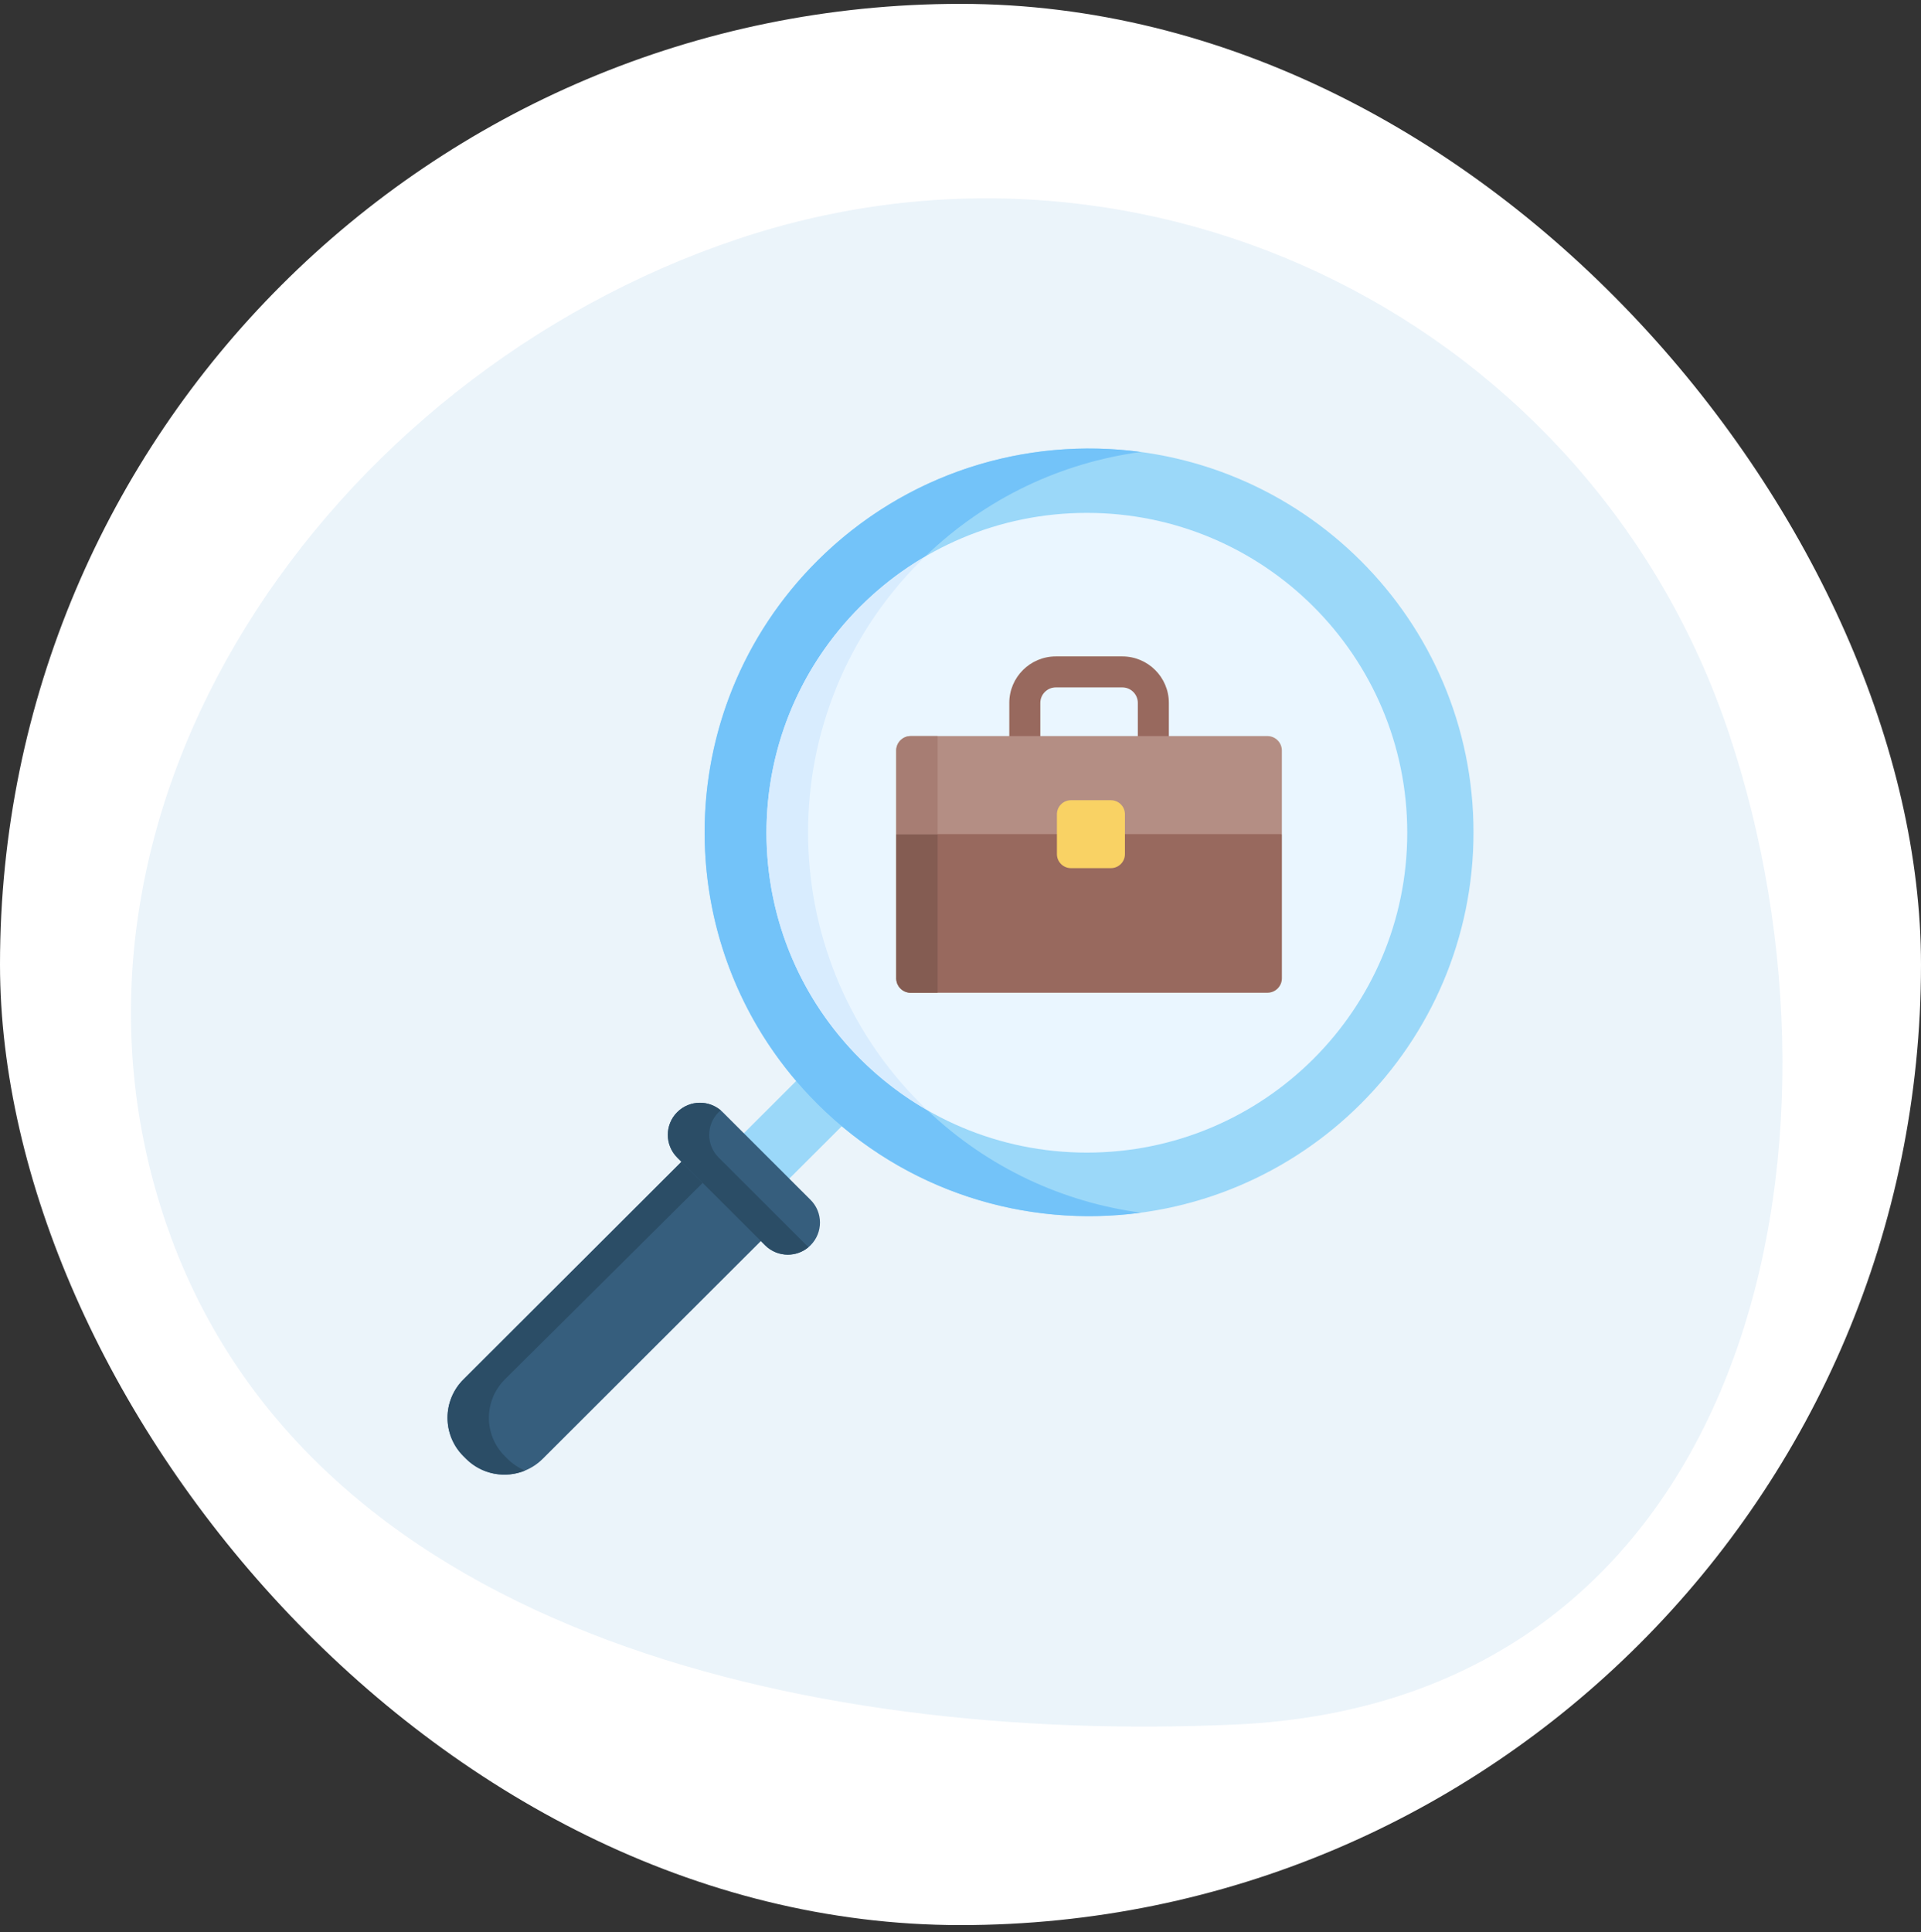
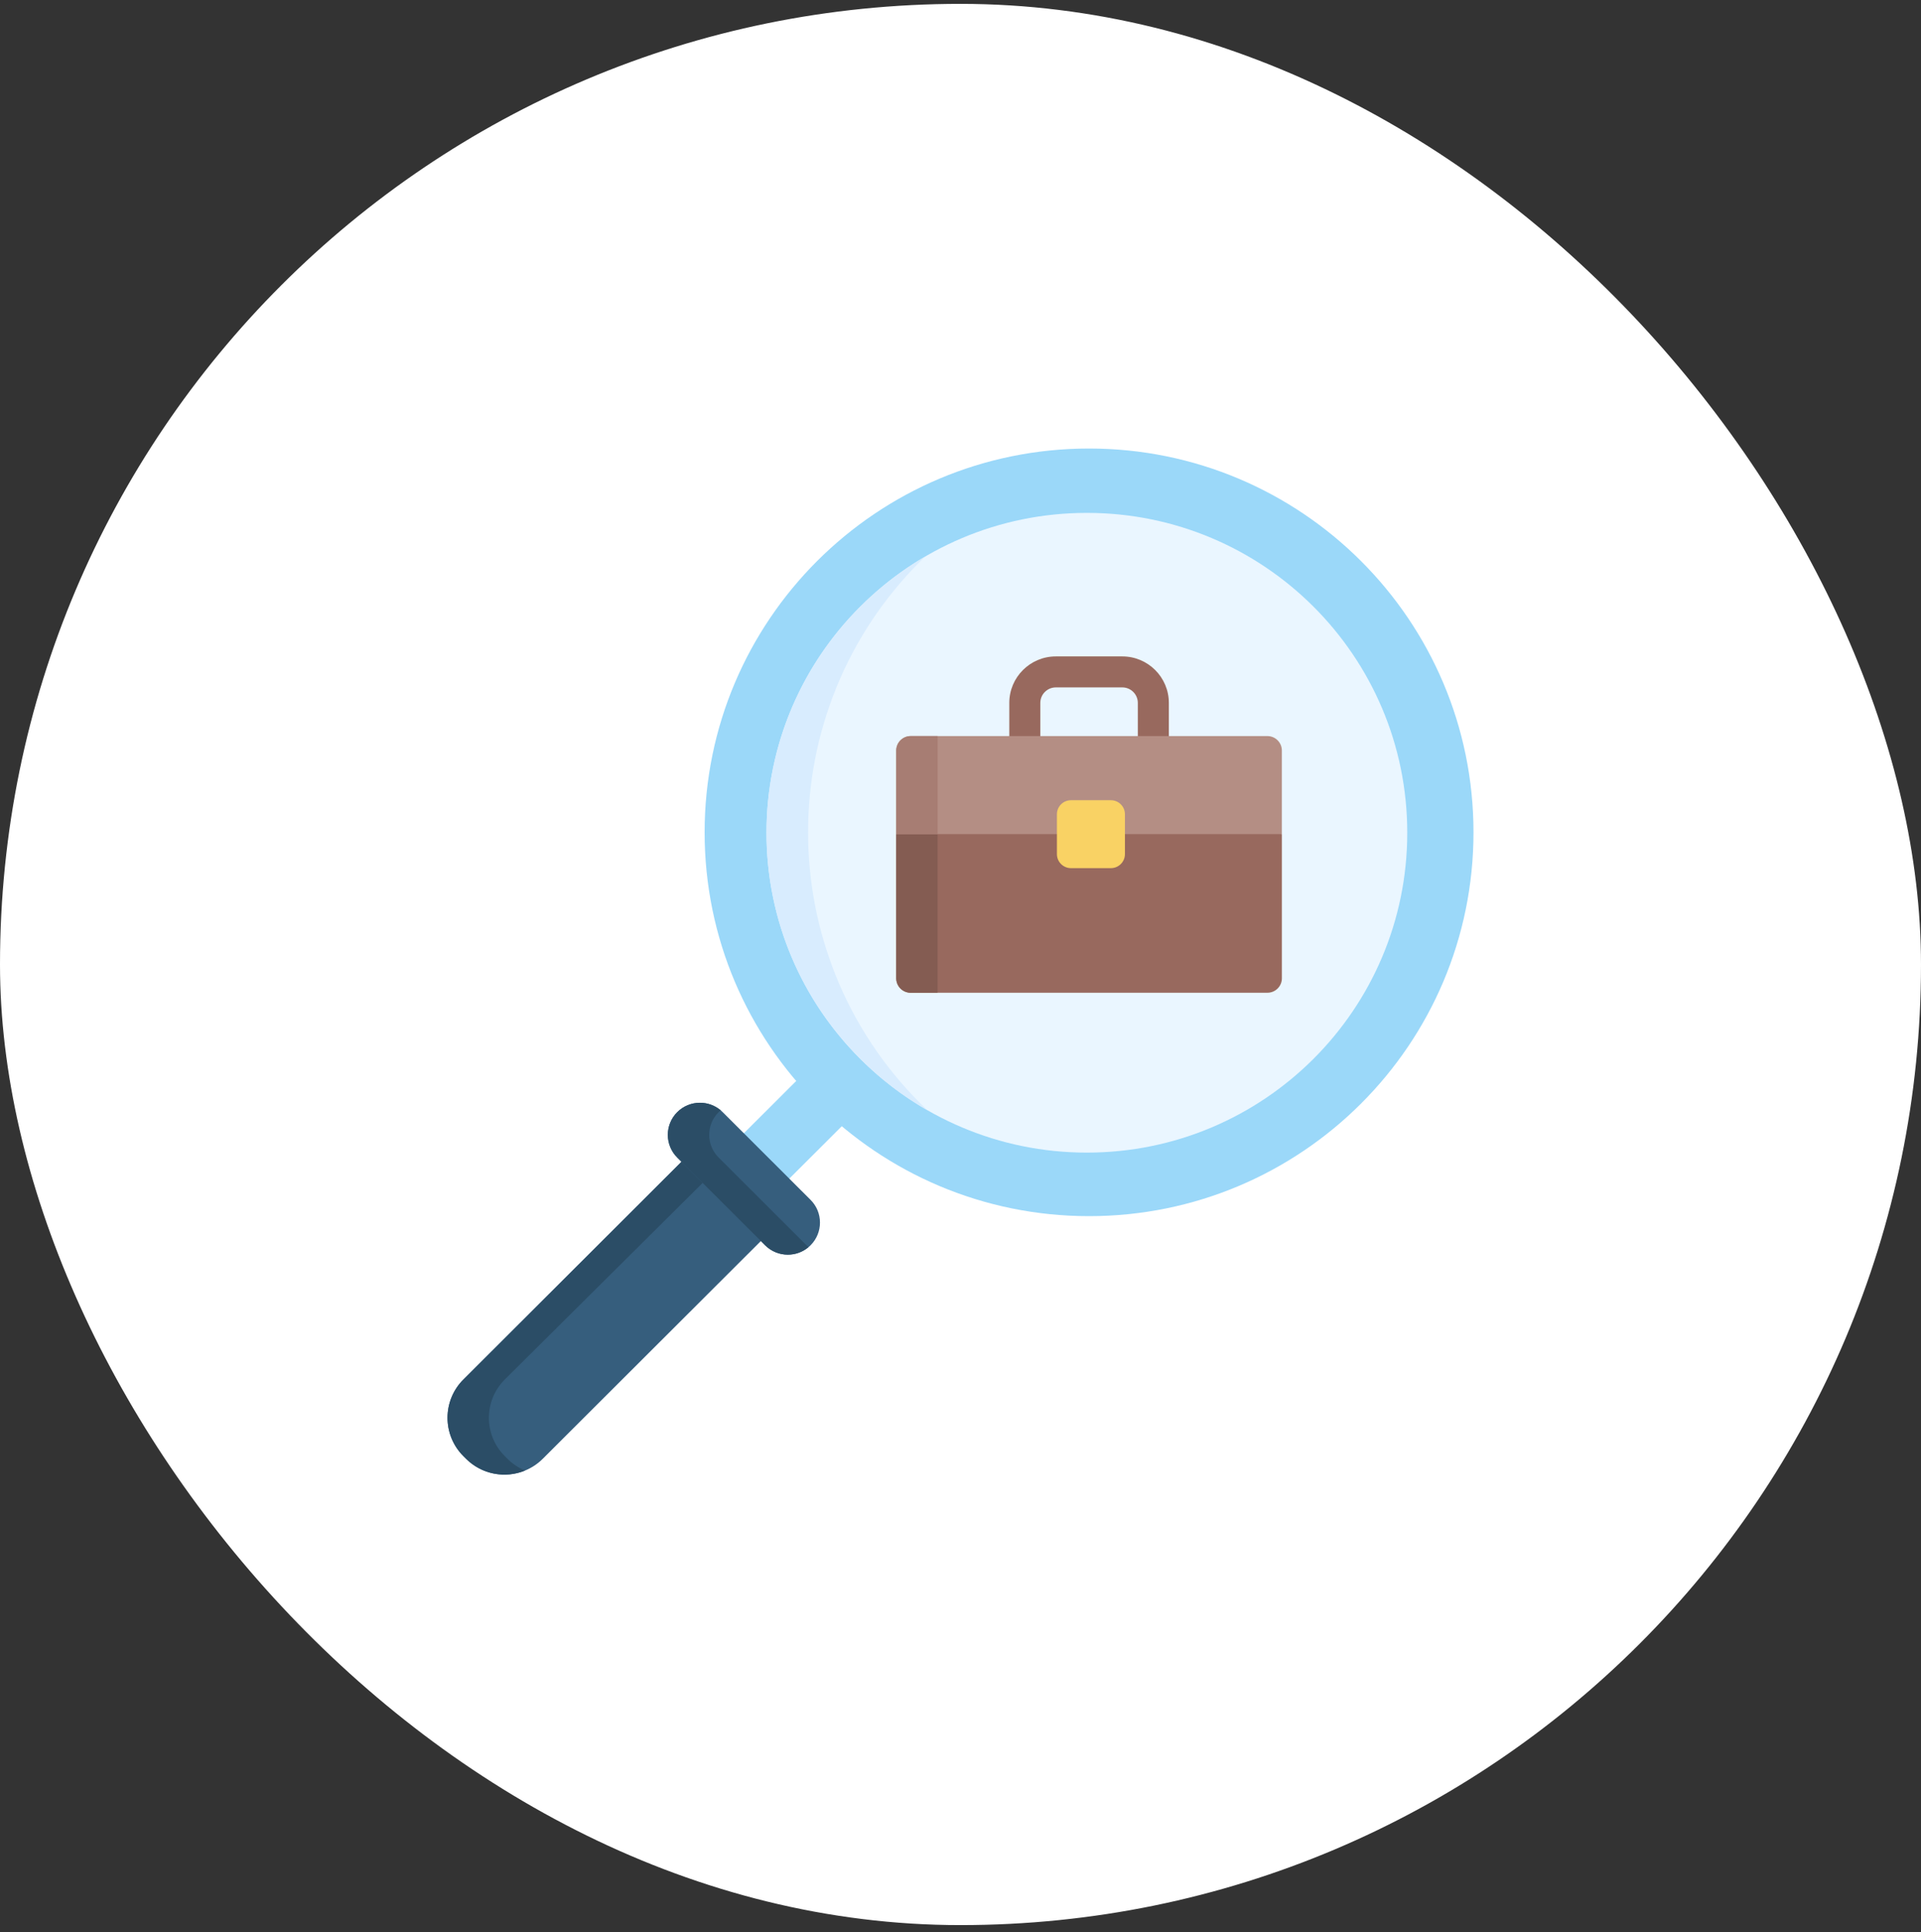
<svg xmlns="http://www.w3.org/2000/svg" width="176" height="177" viewBox="0 0 176 177" fill="none">
  <rect x="0" y="0" width="176" height="177" fill="#333333" stroke="none" />
  <rect y="0.354" width="176" height="176" rx="88" fill="white" />
  <g opacity="0.1">
-     <path d="M15.092 111.704C2.508 74.129 29.987 34.486 67.577 21.902C105.151 9.317 145.813 29.586 158.398 67.161C170.982 104.735 160.583 155.858 113.139 157.982C73.55 159.755 27.677 149.278 15.092 111.704Z" fill="#348BCB" />
-   </g>
+     </g>
  <path d="M42.695 133.631L42.459 133.396C40.516 131.455 40.516 128.31 42.459 126.37L62.438 106.426H64.334L69.642 111.724L69.712 113.687L49.733 133.631C47.789 135.571 44.639 135.571 42.695 133.631Z" fill="#365E7D" />
  <path d="M46.487 133.631C46.967 134.11 47.519 134.472 48.109 134.714C46.307 135.454 44.159 135.092 42.695 133.631L42.459 133.396C40.514 131.453 40.514 128.308 42.459 126.37L62.438 106.426H64.334L65.329 107.419L46.252 126.368C44.306 128.308 44.306 131.453 46.252 133.394L46.487 133.629V133.631Z" fill="#2B4D66" />
  <path d="M65.881 106.081L75.869 96.11L80.033 100.266L70.045 110.237L65.881 106.081Z" fill="#9BD8F9" />
-   <path d="M99.778 111.408C119.231 111.408 135 95.667 135 76.248C135 56.83 119.231 41.088 99.778 41.088C80.326 41.088 64.557 56.83 64.557 76.248C64.557 95.667 80.326 111.408 99.778 111.408Z" fill="#9BD8F9" />
-   <path d="M84.96 101.704C90.529 107.002 97.404 110.133 104.52 111.091C94 112.51 82.959 109.183 74.873 101.113C61.118 87.382 61.118 65.117 74.873 51.388C82.958 43.314 94 39.987 104.52 41.404C97.321 42.374 90.368 45.566 84.766 50.98C84.627 51.113 84.488 51.248 84.352 51.386C70.597 65.117 70.597 87.38 84.352 101.111C84.552 101.311 84.756 101.509 84.96 101.704Z" fill="#73C3F9" />
+   <path d="M99.778 111.408C119.231 111.408 135 95.667 135 76.248C135 56.83 119.231 41.088 99.778 41.088C80.326 41.088 64.557 56.83 64.557 76.248C64.557 95.667 80.326 111.408 99.778 111.408" fill="#9BD8F9" />
  <path d="M99.578 105.587C115.789 105.587 128.931 92.468 128.931 76.285C128.931 60.102 115.789 46.984 99.578 46.984C83.367 46.984 70.225 60.102 70.225 76.285C70.225 92.468 83.367 105.587 99.578 105.587Z" fill="#EAF6FF" />
  <path d="M84.96 101.704C82.764 100.444 80.699 98.876 78.821 97.004C67.36 85.562 67.36 67.008 78.821 55.565C80.642 53.747 82.641 52.22 84.765 50.979C84.627 51.111 84.488 51.247 84.352 51.385C70.597 65.114 70.597 87.378 84.352 101.109C84.552 101.309 84.756 101.507 84.96 101.702V101.704Z" fill="#D8ECFE" />
  <path d="M74.264 114.076C74.203 114.137 74.141 114.194 74.076 114.247C73.53 114.706 72.855 114.937 72.18 114.937C71.426 114.937 70.672 114.649 70.098 114.076L62.048 106.04C60.899 104.891 60.899 103.029 62.048 101.882C62.624 101.309 63.376 101.021 64.13 101.021C64.805 101.021 65.48 101.252 66.026 101.711C66.091 101.764 66.153 101.821 66.214 101.882L74.264 109.918C75.413 111.065 75.413 112.927 74.264 114.076Z" fill="#365E7D" />
  <path d="M74.076 114.247C73.53 114.706 72.855 114.937 72.18 114.937C71.426 114.937 70.672 114.649 70.098 114.076L62.048 106.04C60.899 104.891 60.899 103.029 62.048 101.882C62.624 101.309 63.376 101.021 64.13 101.021C64.805 101.021 65.48 101.252 66.026 101.711C65.962 101.766 65.901 101.819 65.841 101.88C64.689 103.029 64.689 104.891 65.841 106.038L73.89 114.076C73.951 114.137 74.012 114.192 74.076 114.247Z" fill="#2B4D66" />
  <path d="M105.667 68.85C104.882 68.85 104.246 68.214 104.246 67.43V64.39C104.246 63.608 103.608 62.971 102.824 62.971H96.735C95.951 62.971 95.313 63.608 95.313 64.39V67.43C95.313 68.214 94.677 68.85 93.891 68.85C93.106 68.85 92.47 68.214 92.47 67.43V64.39C92.47 62.042 94.382 60.133 96.735 60.133H102.824C105.176 60.133 107.089 62.042 107.089 64.39V67.43C107.089 68.214 106.453 68.85 105.667 68.85Z" fill="#98695E" />
  <path d="M116.117 90.943H83.439C82.706 90.943 82.112 90.35 82.112 89.618V76.418L85.904 74.525H113.769L117.445 76.418V89.618C117.445 90.349 116.851 90.943 116.117 90.943Z" fill="#98695E" />
  <path d="M85.904 74.526V90.945H83.439C82.706 90.945 82.112 90.352 82.112 89.62V76.419L84.008 74.526H85.904Z" fill="#845C52" />
  <path d="M82.112 76.412H117.443V68.754C117.443 68.022 116.849 67.429 116.116 67.429H83.438C82.704 67.429 82.11 68.022 82.11 68.754V76.412H82.112Z" fill="#B48E84" />
  <path d="M85.904 67.43V76.412H82.112V68.754C82.112 68.022 82.706 67.429 83.439 67.429H85.904V67.43Z" fill="#A77D73" />
  <path d="M101.778 79.528H98.121C97.41 79.528 96.834 78.953 96.834 78.242V74.593C96.834 73.882 97.41 73.307 98.121 73.307H101.778C102.489 73.307 103.065 73.882 103.065 74.593V78.242C103.065 78.953 102.489 79.528 101.778 79.528Z" fill="#F9D264" />
</svg>